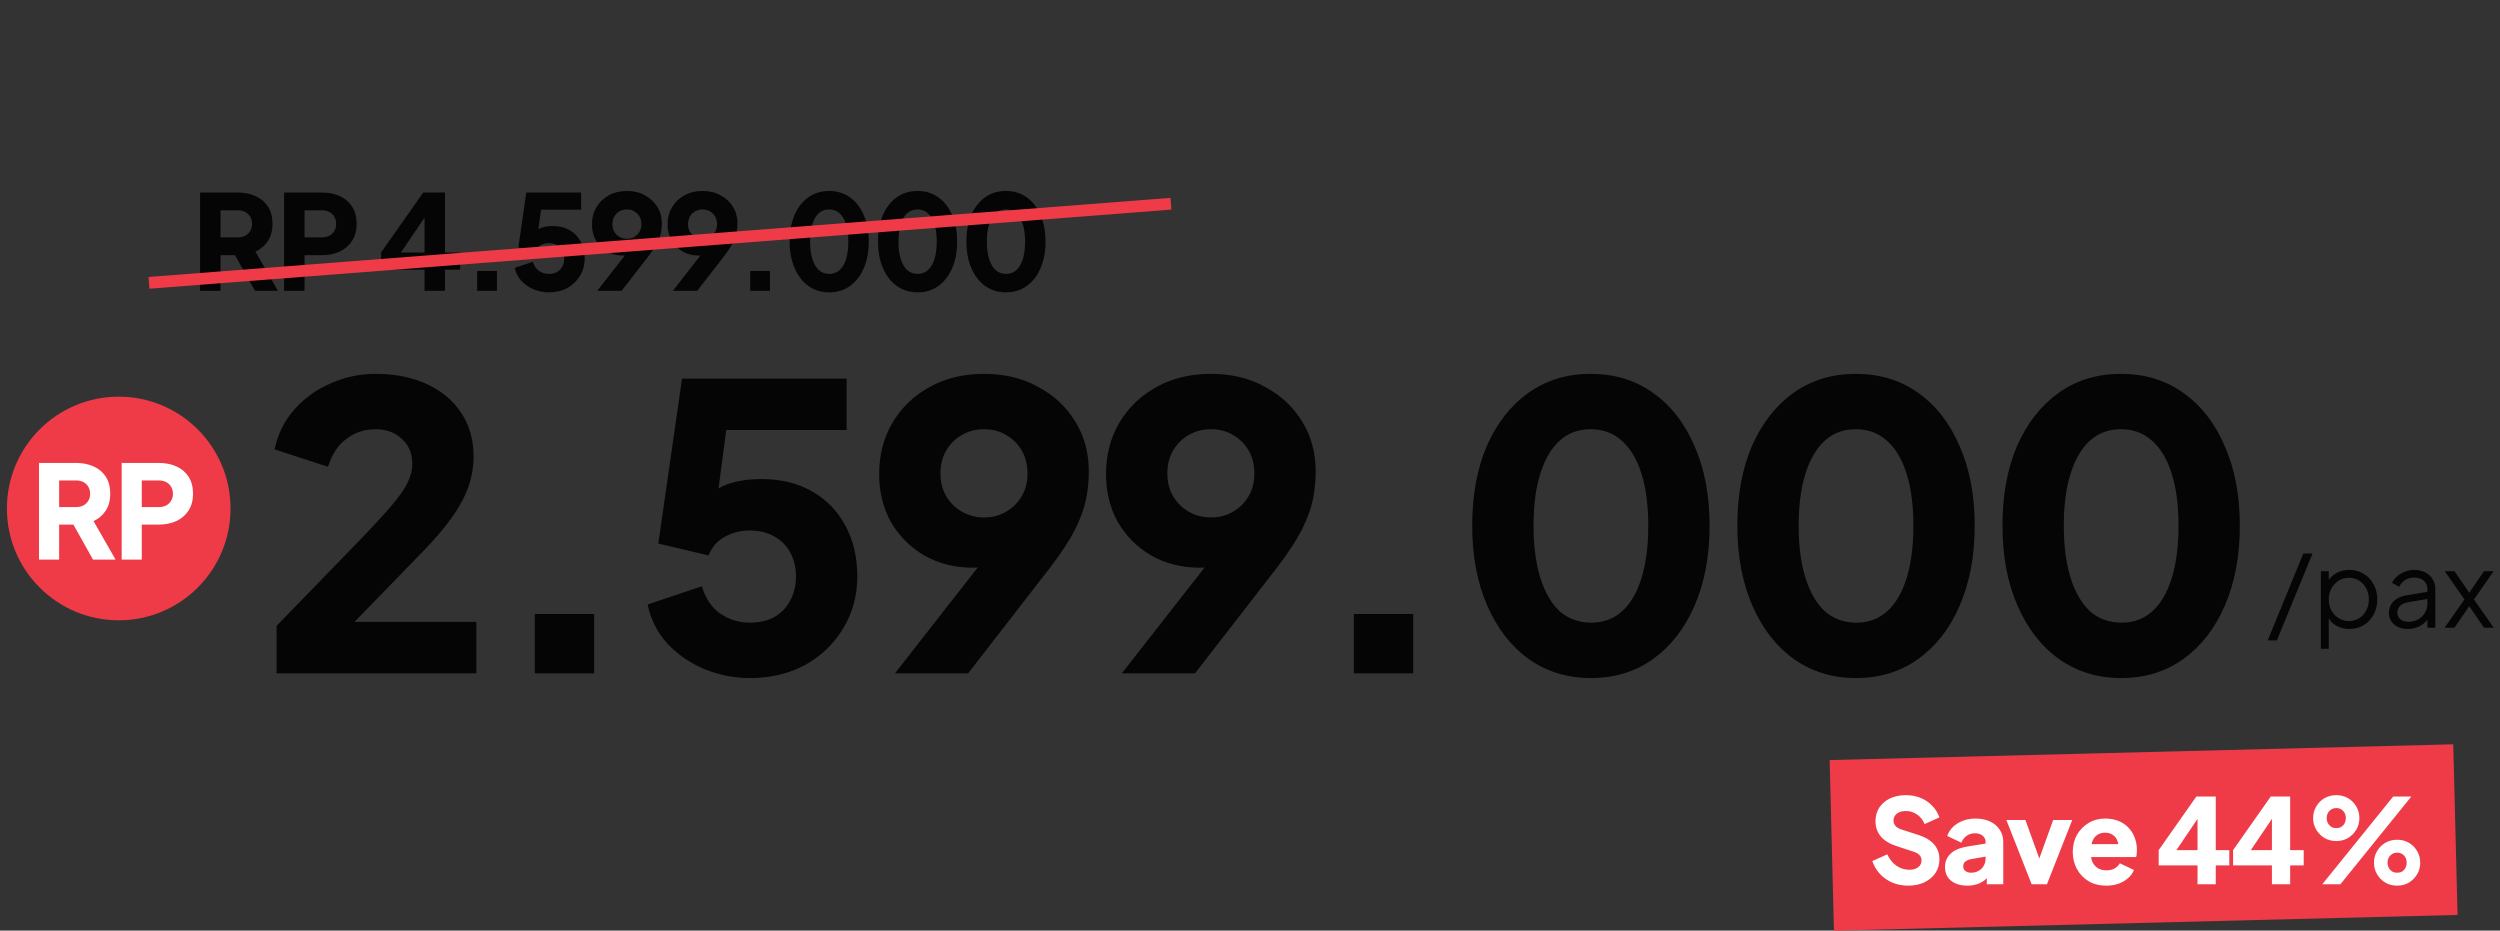
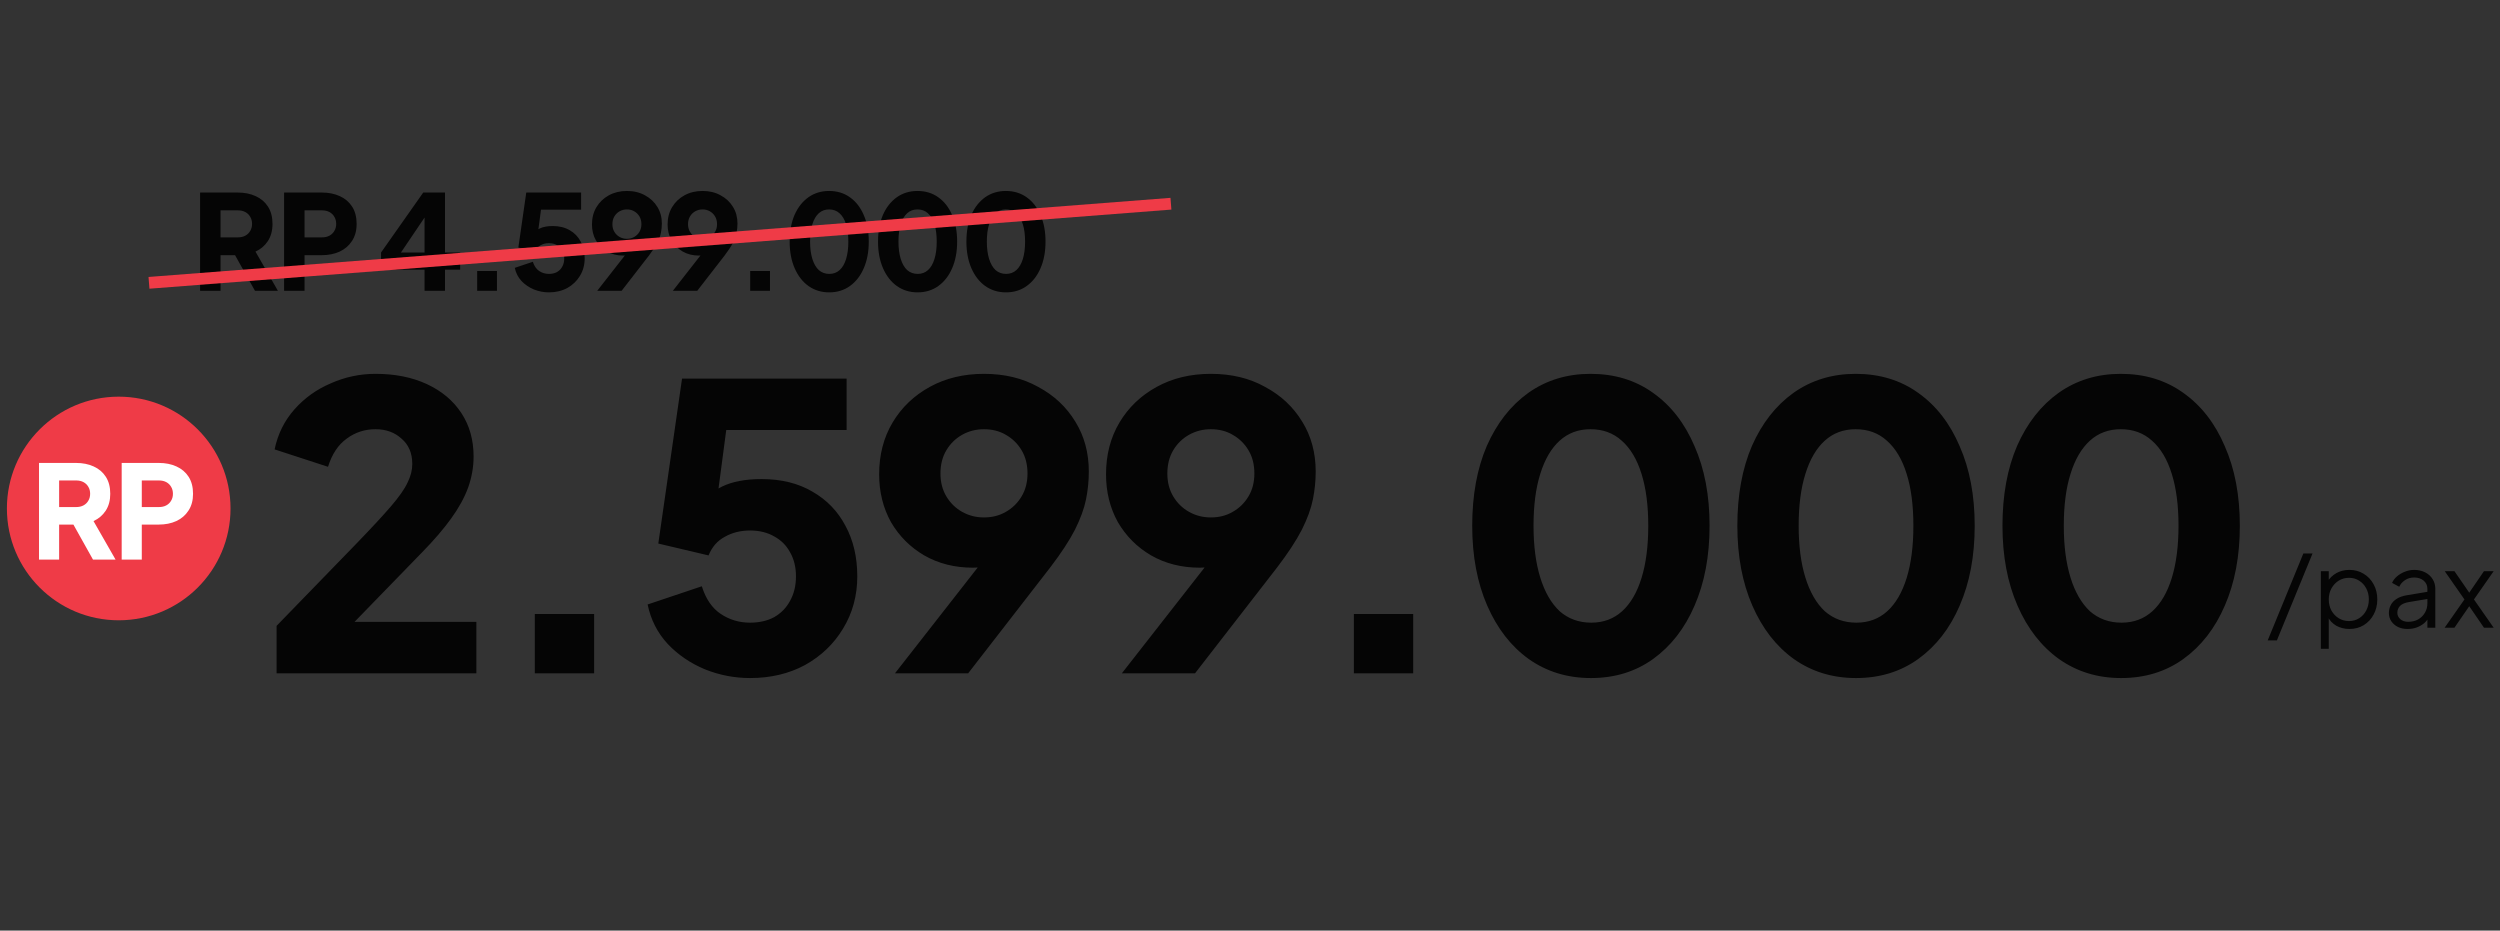
<svg xmlns="http://www.w3.org/2000/svg" width="317" height="118" viewBox="0 0 317 118" fill="none">
  <rect x="0" y="0" width="317" height="118" fill="#333333" stroke="none" />
  <path d="M35.072 85.375V79.356L45.104 69.022C47.077 66.982 48.565 65.377 49.568 64.207C50.605 63.003 51.307 62 51.675 61.197C52.077 60.395 52.277 59.609 52.277 58.84C52.277 57.468 51.826 56.398 50.923 55.629C50.053 54.827 48.95 54.425 47.612 54.425C46.241 54.425 45.02 54.827 43.95 55.629C42.88 56.398 42.094 57.585 41.593 59.191L34.821 56.983C35.222 55.044 36.058 53.355 37.329 51.917C38.6 50.479 40.138 49.376 41.944 48.606C43.75 47.804 45.639 47.403 47.612 47.403C50.087 47.403 52.26 47.837 54.133 48.707C56.006 49.576 57.461 50.797 58.497 52.369C59.534 53.94 60.052 55.78 60.052 57.886C60.052 59.224 59.818 60.545 59.35 61.849C58.882 63.12 58.163 64.424 57.193 65.762C56.257 67.066 55.036 68.487 53.531 70.025L44.953 78.854H60.403V85.375H35.072ZM67.812 85.375V77.851H75.337V85.375H67.812ZM95.111 85.977C93.138 85.977 91.231 85.609 89.392 84.873C87.553 84.104 85.981 83.034 84.677 81.663C83.373 80.258 82.52 78.586 82.119 76.647L88.991 74.339C89.492 75.945 90.295 77.115 91.398 77.851C92.502 78.586 93.739 78.954 95.111 78.954C96.281 78.954 97.301 78.72 98.17 78.252C99.04 77.75 99.709 77.065 100.177 76.195C100.678 75.293 100.929 74.256 100.929 73.085C100.929 71.915 100.678 70.895 100.177 70.025C99.709 69.156 99.04 68.487 98.17 68.019C97.301 67.517 96.281 67.267 95.111 67.267C93.907 67.267 92.837 67.534 91.9 68.069C90.964 68.571 90.278 69.357 89.844 70.427L83.473 68.922L86.483 48.005H107.35V54.526H89.643L92.552 51.014L90.496 66.564L88.389 64.708C89.225 63.337 90.278 62.334 91.549 61.699C92.853 61.063 94.525 60.746 96.565 60.746C99.073 60.746 101.23 61.281 103.036 62.351C104.842 63.387 106.23 64.825 107.199 66.665C108.203 68.504 108.704 70.644 108.704 73.085C108.704 75.527 108.102 77.734 106.899 79.707C105.728 81.646 104.123 83.185 102.083 84.322C100.043 85.425 97.719 85.977 95.111 85.977ZM113.483 85.375L126.073 69.273L127.327 71.029C126.859 71.229 126.408 71.413 125.973 71.581C125.572 71.714 125.154 71.815 124.719 71.882C124.284 71.948 123.833 71.982 123.364 71.982C121.057 71.982 119 71.463 117.195 70.427C115.422 69.39 114.018 67.986 112.981 66.213C111.978 64.407 111.476 62.384 111.476 60.144C111.476 57.669 112.045 55.479 113.182 53.572C114.319 51.666 115.89 50.161 117.897 49.058C119.903 47.954 122.194 47.403 124.769 47.403C127.377 47.403 129.668 47.954 131.641 49.058C133.648 50.128 135.219 51.599 136.356 53.472C137.493 55.311 138.062 57.418 138.062 59.792C138.062 60.963 137.945 62.133 137.711 63.304C137.477 64.474 137.008 65.762 136.306 67.166C135.604 68.537 134.551 70.143 133.146 71.982L122.763 85.375H113.483ZM124.769 65.611C125.806 65.611 126.725 65.377 127.528 64.909C128.364 64.441 129.033 63.789 129.534 62.953C130.036 62.117 130.287 61.147 130.287 60.043C130.287 58.906 130.036 57.92 129.534 57.084C129.033 56.248 128.364 55.596 127.528 55.127C126.725 54.659 125.806 54.425 124.769 54.425C123.766 54.425 122.846 54.659 122.01 55.127C121.174 55.596 120.505 56.248 120.004 57.084C119.502 57.92 119.251 58.906 119.251 60.043C119.251 61.147 119.502 62.117 120.004 62.953C120.505 63.789 121.174 64.441 122.01 64.909C122.846 65.377 123.766 65.611 124.769 65.611ZM142.251 85.375L154.842 69.273L156.096 71.029C155.628 71.229 155.176 71.413 154.741 71.581C154.34 71.714 153.922 71.815 153.487 71.882C153.053 71.948 152.601 71.982 152.133 71.982C149.826 71.982 147.769 71.463 145.963 70.427C144.191 69.39 142.786 67.986 141.75 66.213C140.746 64.407 140.245 62.384 140.245 60.144C140.245 57.669 140.813 55.479 141.95 53.572C143.087 51.666 144.659 50.161 146.665 49.058C148.672 47.954 150.963 47.403 153.538 47.403C156.146 47.403 158.437 47.954 160.41 49.058C162.416 50.128 163.988 51.599 165.125 53.472C166.262 55.311 166.83 57.418 166.83 59.792C166.83 60.963 166.713 62.133 166.479 63.304C166.245 64.474 165.777 65.762 165.075 67.166C164.372 68.537 163.319 70.143 161.915 71.982L151.531 85.375H142.251ZM153.538 65.611C154.574 65.611 155.494 65.377 156.296 64.909C157.132 64.441 157.801 63.789 158.303 62.953C158.805 62.117 159.055 61.147 159.055 60.043C159.055 58.906 158.805 57.92 158.303 57.084C157.801 56.248 157.132 55.596 156.296 55.127C155.494 54.659 154.574 54.425 153.538 54.425C152.534 54.425 151.615 54.659 150.779 55.127C149.943 55.596 149.274 56.248 148.772 57.084C148.271 57.92 148.02 58.906 148.02 60.043C148.02 61.147 148.271 62.117 148.772 62.953C149.274 63.789 149.943 64.441 150.779 64.909C151.615 65.377 152.534 65.611 153.538 65.611ZM171.669 85.375V77.851H179.193V85.375H171.669ZM201.726 85.977C198.749 85.977 196.124 85.174 193.85 83.569C191.61 81.964 189.854 79.707 188.583 76.797C187.313 73.888 186.677 70.51 186.677 66.665C186.677 62.785 187.296 59.408 188.533 56.532C189.804 53.656 191.56 51.416 193.8 49.81C196.074 48.205 198.699 47.403 201.676 47.403C204.719 47.403 207.361 48.205 209.601 49.81C211.875 51.416 213.631 53.673 214.868 56.582C216.139 59.458 216.774 62.819 216.774 66.665C216.774 70.51 216.139 73.888 214.868 76.797C213.631 79.673 211.875 81.931 209.601 83.569C207.361 85.174 204.735 85.977 201.726 85.977ZM201.776 78.954C203.314 78.954 204.618 78.469 205.688 77.5C206.759 76.53 207.578 75.125 208.146 73.286C208.715 71.447 208.999 69.24 208.999 66.665C208.999 64.09 208.715 61.899 208.146 60.093C207.578 58.254 206.742 56.85 205.638 55.88C204.568 54.91 203.247 54.425 201.676 54.425C200.137 54.425 198.833 54.91 197.763 55.88C196.693 56.85 195.873 58.254 195.305 60.093C194.736 61.899 194.452 64.09 194.452 66.665C194.452 69.206 194.736 71.397 195.305 73.236C195.873 75.075 196.693 76.496 197.763 77.5C198.866 78.469 200.204 78.954 201.776 78.954ZM235.344 85.977C232.368 85.977 229.742 85.174 227.468 83.569C225.228 81.964 223.472 79.707 222.201 76.797C220.931 73.888 220.295 70.51 220.295 66.665C220.295 62.785 220.914 59.408 222.151 56.532C223.422 53.656 225.178 51.416 227.418 49.81C229.692 48.205 232.317 47.403 235.294 47.403C238.337 47.403 240.979 48.205 243.219 49.81C245.493 51.416 247.249 53.673 248.486 56.582C249.757 59.458 250.392 62.819 250.392 66.665C250.392 70.51 249.757 73.888 248.486 76.797C247.249 79.673 245.493 81.931 243.219 83.569C240.979 85.174 238.354 85.977 235.344 85.977ZM235.394 78.954C236.932 78.954 238.237 78.469 239.307 77.5C240.377 76.53 241.196 75.125 241.765 73.286C242.333 71.447 242.617 69.24 242.617 66.665C242.617 64.09 242.333 61.899 241.765 60.093C241.196 58.254 240.36 56.85 239.256 55.88C238.186 54.91 236.865 54.425 235.294 54.425C233.755 54.425 232.451 54.91 231.381 55.88C230.311 56.85 229.492 58.254 228.923 60.093C228.355 61.899 228.07 64.09 228.07 66.665C228.07 69.206 228.355 71.397 228.923 73.236C229.492 75.075 230.311 76.496 231.381 77.5C232.485 78.469 233.822 78.954 235.394 78.954ZM268.962 85.977C265.986 85.977 263.361 85.174 261.087 83.569C258.846 81.964 257.09 79.707 255.82 76.797C254.549 73.888 253.913 70.51 253.913 66.665C253.913 62.785 254.532 59.408 255.769 56.532C257.04 53.656 258.796 51.416 261.036 49.81C263.31 48.205 265.936 47.403 268.912 47.403C271.955 47.403 274.597 48.205 276.837 49.81C279.111 51.416 280.867 53.673 282.104 56.582C283.375 59.458 284.011 62.819 284.011 66.665C284.011 70.51 283.375 73.888 282.104 76.797C280.867 79.673 279.111 81.931 276.837 83.569C274.597 85.174 271.972 85.977 268.962 85.977ZM269.012 78.954C270.55 78.954 271.855 78.469 272.925 77.5C273.995 76.53 274.814 75.125 275.383 73.286C275.951 71.447 276.235 69.24 276.235 66.665C276.235 64.09 275.951 61.899 275.383 60.093C274.814 58.254 273.978 56.85 272.875 55.88C271.804 54.91 270.484 54.425 268.912 54.425C267.374 54.425 266.069 54.91 264.999 55.88C263.929 56.85 263.11 58.254 262.541 60.093C261.973 61.899 261.689 64.09 261.689 66.665C261.689 69.206 261.973 71.397 262.541 73.236C263.11 75.075 263.929 76.496 264.999 77.5C266.103 78.469 267.44 78.954 269.012 78.954Z" fill="#050505" />
  <circle cx="15.053" cy="64.475" r="14.178" fill="#EF3B47" />
  <path d="M4.947 70.959V58.7H9.637C10.481 58.7 11.227 58.849 11.875 59.145C12.533 59.441 13.048 59.88 13.421 60.461C13.794 61.042 13.981 61.761 13.981 62.617C13.981 63.45 13.789 64.163 13.405 64.756C13.021 65.337 12.505 65.776 11.858 66.072L14.655 70.959H11.792L8.765 65.546L10.41 66.516H7.498V70.959H4.947ZM7.498 64.295H9.653C10.015 64.295 10.328 64.224 10.591 64.081C10.854 63.938 11.057 63.741 11.2 63.489C11.354 63.236 11.43 62.946 11.43 62.617C11.43 62.277 11.354 61.98 11.2 61.728C11.057 61.476 10.854 61.278 10.591 61.136C10.328 60.993 10.015 60.922 9.653 60.922H7.498V64.295ZM15.429 70.959V58.7H20.134C20.979 58.7 21.725 58.849 22.372 59.145C23.03 59.441 23.546 59.88 23.919 60.461C24.292 61.042 24.478 61.761 24.478 62.617C24.478 63.45 24.287 64.158 23.902 64.739C23.53 65.321 23.014 65.765 22.356 66.072C21.709 66.368 20.968 66.516 20.134 66.516H17.979V70.959H15.429ZM17.979 64.295H20.151C20.513 64.295 20.826 64.224 21.089 64.081C21.352 63.938 21.555 63.741 21.698 63.489C21.851 63.236 21.928 62.946 21.928 62.617C21.928 62.277 21.851 61.98 21.698 61.728C21.555 61.476 21.352 61.278 21.089 61.136C20.826 60.993 20.513 60.922 20.151 60.922H17.979V64.295Z" fill="white" />
  <path d="M287.546 81.199L292.068 70.177H293.231L288.71 81.199H287.546ZM294.284 82.269V72.424H295.287V74.029L295.127 73.748C295.412 73.293 295.791 72.932 296.264 72.665C296.745 72.397 297.294 72.263 297.909 72.263C298.587 72.263 299.189 72.428 299.715 72.758C300.25 73.079 300.669 73.521 300.972 74.083C301.284 74.644 301.441 75.287 301.441 76.009C301.441 76.722 301.284 77.364 300.972 77.935C300.669 78.497 300.25 78.943 299.715 79.273C299.189 79.594 298.587 79.754 297.909 79.754C297.294 79.754 296.737 79.616 296.237 79.34C295.747 79.054 295.377 78.653 295.127 78.136L295.287 77.989V82.269H294.284ZM297.856 78.751C298.337 78.751 298.765 78.631 299.14 78.39C299.523 78.149 299.822 77.824 300.036 77.413C300.259 76.994 300.37 76.526 300.37 76.009C300.37 75.483 300.259 75.014 300.036 74.604C299.822 74.194 299.523 73.869 299.14 73.628C298.765 73.387 298.337 73.267 297.856 73.267C297.374 73.267 296.937 73.387 296.545 73.628C296.161 73.869 295.854 74.199 295.622 74.618C295.399 75.028 295.287 75.492 295.287 76.009C295.287 76.526 295.399 76.994 295.622 77.413C295.854 77.824 296.161 78.149 296.545 78.39C296.937 78.631 297.374 78.751 297.856 78.751ZM305.279 79.754C304.825 79.754 304.419 79.669 304.062 79.5C303.706 79.322 303.425 79.081 303.22 78.778C303.014 78.475 302.912 78.127 302.912 77.734C302.912 77.36 302.992 77.021 303.153 76.718C303.313 76.406 303.563 76.143 303.902 75.929C304.241 75.715 304.673 75.563 305.199 75.474L308.008 75.006V75.915L305.44 76.343C304.923 76.432 304.548 76.597 304.316 76.838C304.093 77.079 303.982 77.364 303.982 77.694C303.982 78.015 304.107 78.287 304.357 78.51C304.615 78.733 304.945 78.845 305.346 78.845C305.837 78.845 306.265 78.742 306.631 78.537C306.996 78.323 307.282 78.038 307.487 77.681C307.692 77.324 307.794 76.927 307.794 76.49V74.671C307.794 74.243 307.638 73.895 307.326 73.628C307.014 73.36 306.608 73.227 306.109 73.227C305.672 73.227 305.288 73.338 304.958 73.561C304.629 73.775 304.383 74.056 304.223 74.404L303.313 73.909C303.447 73.606 303.656 73.329 303.942 73.079C304.236 72.83 304.571 72.633 304.945 72.491C305.32 72.339 305.708 72.263 306.109 72.263C306.635 72.263 307.099 72.366 307.5 72.571C307.91 72.776 308.227 73.062 308.45 73.427C308.682 73.784 308.798 74.199 308.798 74.671V79.594H307.794V78.162L307.941 78.31C307.817 78.577 307.62 78.822 307.353 79.045C307.094 79.259 306.787 79.433 306.43 79.567C306.082 79.692 305.699 79.754 305.279 79.754ZM309.978 79.594L312.493 76.009L309.992 72.424H311.222L313.443 75.648H312.76L314.968 72.424H316.198L313.697 76.009L316.198 79.594H314.968L312.76 76.37H313.443L311.222 79.594H309.978Z" fill="#050505" />
  <path d="M25.373 36.871V24.414H30.139C30.997 24.414 31.755 24.565 32.412 24.866C33.081 25.167 33.605 25.613 33.984 26.203C34.363 26.794 34.553 27.524 34.553 28.394C34.553 29.241 34.358 29.965 33.968 30.567C33.577 31.158 33.053 31.604 32.396 31.905L35.238 36.871H32.329L29.252 31.37L30.924 32.356H27.965V36.871H25.373ZM27.965 30.099H30.155C30.523 30.099 30.841 30.027 31.108 29.882C31.376 29.737 31.582 29.536 31.727 29.28C31.883 29.024 31.961 28.728 31.961 28.394C31.961 28.048 31.883 27.747 31.727 27.491C31.582 27.235 31.376 27.034 31.108 26.889C30.841 26.744 30.523 26.672 30.155 26.672H27.965V30.099ZM36.024 36.871V24.414H40.806C41.664 24.414 42.422 24.565 43.08 24.866C43.749 25.167 44.273 25.613 44.652 26.203C45.031 26.794 45.22 27.524 45.22 28.394C45.22 29.241 45.025 29.96 44.635 30.551C44.256 31.142 43.732 31.593 43.063 31.905C42.406 32.206 41.653 32.356 40.806 32.356H38.616V36.871H36.024ZM38.616 30.099H40.823C41.191 30.099 41.508 30.027 41.776 29.882C42.043 29.737 42.25 29.536 42.395 29.28C42.551 29.024 42.629 28.728 42.629 28.394C42.629 28.048 42.551 27.747 42.395 27.491C42.25 27.235 42.043 27.034 41.776 26.889C41.508 26.744 41.191 26.672 40.823 26.672H38.616V30.099ZM53.833 36.871V34.196H48.315V32.022L53.666 24.414H56.425V32.022H58.348V34.196H56.425V36.871H53.833ZM50.205 32.959L49.72 32.022H53.833V26.421L54.485 26.621L50.205 32.959ZM60.506 36.871V34.363H63.014V36.871H60.506ZM69.606 37.072C68.948 37.072 68.313 36.949 67.7 36.704C67.087 36.447 66.563 36.091 66.128 35.634C65.693 35.166 65.409 34.608 65.275 33.962L67.566 33.193C67.733 33.728 68.001 34.118 68.368 34.363C68.736 34.608 69.149 34.731 69.606 34.731C69.996 34.731 70.336 34.653 70.626 34.497C70.916 34.33 71.138 34.101 71.295 33.811C71.462 33.51 71.545 33.165 71.545 32.775C71.545 32.384 71.462 32.044 71.295 31.755C71.138 31.465 70.916 31.242 70.626 31.086C70.336 30.919 69.996 30.835 69.606 30.835C69.204 30.835 68.848 30.924 68.536 31.102C68.224 31.27 67.995 31.532 67.85 31.888L65.727 31.387L66.73 24.414H73.686V26.588H67.783L68.753 25.418L68.067 30.601L67.365 29.982C67.644 29.525 67.995 29.191 68.419 28.979C68.853 28.767 69.411 28.661 70.091 28.661C70.927 28.661 71.646 28.84 72.248 29.196C72.85 29.542 73.312 30.021 73.635 30.634C73.97 31.247 74.137 31.961 74.137 32.775C74.137 33.588 73.936 34.324 73.535 34.982C73.145 35.628 72.61 36.141 71.93 36.52C71.25 36.888 70.475 37.072 69.606 37.072ZM75.73 36.871L79.927 31.504L80.345 32.089C80.189 32.156 80.038 32.217 79.893 32.273C79.76 32.318 79.62 32.351 79.475 32.373C79.33 32.396 79.18 32.407 79.024 32.407C78.255 32.407 77.569 32.234 76.967 31.888C76.376 31.543 75.908 31.075 75.563 30.484C75.228 29.882 75.061 29.207 75.061 28.461C75.061 27.636 75.251 26.906 75.629 26.27C76.008 25.635 76.532 25.133 77.201 24.765C77.87 24.398 78.634 24.214 79.492 24.214C80.361 24.214 81.125 24.398 81.783 24.765C82.451 25.122 82.975 25.613 83.354 26.237C83.733 26.85 83.923 27.552 83.923 28.344C83.923 28.734 83.884 29.124 83.806 29.514C83.728 29.904 83.572 30.333 83.338 30.802C83.104 31.259 82.752 31.794 82.284 32.407L78.823 36.871H75.73ZM79.492 30.283C79.838 30.283 80.144 30.205 80.412 30.049C80.69 29.893 80.913 29.676 81.08 29.397C81.248 29.118 81.331 28.795 81.331 28.427C81.331 28.048 81.248 27.719 81.08 27.441C80.913 27.162 80.69 26.945 80.412 26.789C80.144 26.633 79.838 26.555 79.492 26.555C79.157 26.555 78.851 26.633 78.572 26.789C78.294 26.945 78.071 27.162 77.903 27.441C77.736 27.719 77.653 28.048 77.653 28.427C77.653 28.795 77.736 29.118 77.903 29.397C78.071 29.676 78.294 29.893 78.572 30.049C78.851 30.205 79.157 30.283 79.492 30.283ZM85.319 36.871L89.516 31.504L89.934 32.089C89.778 32.156 89.628 32.217 89.483 32.273C89.349 32.318 89.21 32.351 89.065 32.373C88.92 32.396 88.769 32.407 88.613 32.407C87.844 32.407 87.159 32.234 86.557 31.888C85.966 31.543 85.498 31.075 85.152 30.484C84.818 29.882 84.65 29.207 84.65 28.461C84.65 27.636 84.84 26.906 85.219 26.27C85.598 25.635 86.122 25.133 86.791 24.765C87.46 24.398 88.223 24.214 89.082 24.214C89.951 24.214 90.715 24.398 91.372 24.765C92.041 25.122 92.565 25.613 92.944 26.237C93.323 26.85 93.512 27.552 93.512 28.344C93.512 28.734 93.473 29.124 93.395 29.514C93.317 29.904 93.161 30.333 92.927 30.802C92.693 31.259 92.342 31.794 91.874 32.407L88.413 36.871H85.319ZM89.082 30.283C89.427 30.283 89.734 30.205 90.001 30.049C90.28 29.893 90.503 29.676 90.67 29.397C90.837 29.118 90.921 28.795 90.921 28.427C90.921 28.048 90.837 27.719 90.67 27.441C90.503 27.162 90.28 26.945 90.001 26.789C89.734 26.633 89.427 26.555 89.082 26.555C88.747 26.555 88.441 26.633 88.162 26.789C87.883 26.945 87.66 27.162 87.493 27.441C87.326 27.719 87.242 28.048 87.242 28.427C87.242 28.795 87.326 29.118 87.493 29.397C87.66 29.676 87.883 29.893 88.162 30.049C88.441 30.205 88.747 30.283 89.082 30.283ZM95.125 36.871V34.363H97.633V36.871H95.125ZM105.144 37.072C104.152 37.072 103.277 36.804 102.519 36.269C101.772 35.734 101.187 34.982 100.763 34.012C100.34 33.042 100.128 31.916 100.128 30.634C100.128 29.341 100.334 28.215 100.747 27.257C101.17 26.298 101.755 25.551 102.502 25.016C103.26 24.481 104.135 24.214 105.127 24.214C106.142 24.214 107.022 24.481 107.769 25.016C108.527 25.551 109.113 26.304 109.525 27.273C109.949 28.232 110.16 29.352 110.16 30.634C110.16 31.916 109.949 33.042 109.525 34.012C109.113 34.971 108.527 35.723 107.769 36.269C107.022 36.804 106.147 37.072 105.144 37.072ZM105.161 34.731C105.674 34.731 106.108 34.569 106.465 34.246C106.822 33.923 107.095 33.455 107.284 32.841C107.474 32.228 107.569 31.493 107.569 30.634C107.569 29.776 107.474 29.046 107.284 28.444C107.095 27.831 106.816 27.363 106.448 27.039C106.092 26.716 105.651 26.555 105.127 26.555C104.615 26.555 104.18 26.716 103.823 27.039C103.467 27.363 103.193 27.831 103.004 28.444C102.814 29.046 102.72 29.776 102.72 30.634C102.72 31.482 102.814 32.212 103.004 32.825C103.193 33.438 103.467 33.912 103.823 34.246C104.191 34.569 104.637 34.731 105.161 34.731ZM116.35 37.072C115.358 37.072 114.483 36.804 113.725 36.269C112.978 35.734 112.393 34.982 111.969 34.012C111.546 33.042 111.334 31.916 111.334 30.634C111.334 29.341 111.54 28.215 111.953 27.257C112.376 26.298 112.962 25.551 113.708 25.016C114.466 24.481 115.341 24.214 116.334 24.214C117.348 24.214 118.229 24.481 118.975 25.016C119.733 25.551 120.319 26.304 120.731 27.273C121.155 28.232 121.366 29.352 121.366 30.634C121.366 31.916 121.155 33.042 120.731 34.012C120.319 34.971 119.733 35.723 118.975 36.269C118.229 36.804 117.353 37.072 116.35 37.072ZM116.367 34.731C116.88 34.731 117.314 34.569 117.671 34.246C118.028 33.923 118.301 33.455 118.49 32.841C118.68 32.228 118.775 31.493 118.775 30.634C118.775 29.776 118.68 29.046 118.49 28.444C118.301 27.831 118.022 27.363 117.654 27.039C117.298 26.716 116.857 26.555 116.334 26.555C115.821 26.555 115.386 26.716 115.029 27.039C114.673 27.363 114.399 27.831 114.21 28.444C114.02 29.046 113.926 29.776 113.926 30.634C113.926 31.482 114.02 32.212 114.21 32.825C114.399 33.438 114.673 33.912 115.029 34.246C115.397 34.569 115.843 34.731 116.367 34.731ZM127.556 37.072C126.564 37.072 125.689 36.804 124.931 36.269C124.184 35.734 123.599 34.982 123.175 34.012C122.752 33.042 122.54 31.916 122.54 30.634C122.54 29.341 122.746 28.215 123.159 27.257C123.582 26.298 124.168 25.551 124.914 25.016C125.672 24.481 126.547 24.214 127.54 24.214C128.554 24.214 129.435 24.481 130.181 25.016C130.939 25.551 131.525 26.304 131.937 27.273C132.361 28.232 132.572 29.352 132.572 30.634C132.572 31.916 132.361 33.042 131.937 34.012C131.525 34.971 130.939 35.723 130.181 36.269C129.435 36.804 128.56 37.072 127.556 37.072ZM127.573 34.731C128.086 34.731 128.52 34.569 128.877 34.246C129.234 33.923 129.507 33.455 129.697 32.841C129.886 32.228 129.981 31.493 129.981 30.634C129.981 29.776 129.886 29.046 129.697 28.444C129.507 27.831 129.228 27.363 128.86 27.039C128.504 26.716 128.063 26.555 127.54 26.555C127.027 26.555 126.592 26.716 126.235 27.039C125.879 27.363 125.606 27.831 125.416 28.444C125.227 29.046 125.132 29.776 125.132 30.634C125.132 31.482 125.227 32.212 125.416 32.825C125.606 33.438 125.879 33.912 126.235 34.246C126.603 34.569 127.049 34.731 127.573 34.731Z" fill="#050505" />
  <line x1="18.89" y1="35.863" x2="148.474" y2="25.831" stroke="#EF3B47" stroke-width="1.492" />
-   <rect x="232" y="96.377" width="79.098" height="21.64" transform="rotate(-1.447 232 96.377)" fill="#EF3B47" />
-   <path d="M241.947 112.3C241.251 112.3 240.594 112.176 239.977 111.927C239.371 111.668 238.843 111.305 238.395 110.838C237.958 110.37 237.629 109.818 237.41 109.181L239.306 108.33C239.584 108.937 239.967 109.415 240.455 109.763C240.952 110.111 241.5 110.285 242.097 110.285C242.415 110.285 242.689 110.236 242.917 110.136C243.146 110.037 243.325 109.902 243.455 109.733C243.584 109.554 243.649 109.345 243.649 109.106C243.649 108.848 243.569 108.629 243.41 108.45C243.251 108.261 243.002 108.111 242.664 108.002L240.485 107.286C239.599 106.997 238.933 106.589 238.485 106.062C238.037 105.525 237.813 104.883 237.813 104.137C237.813 103.48 237.973 102.903 238.291 102.405C238.619 101.908 239.072 101.52 239.649 101.241C240.236 100.963 240.908 100.824 241.664 100.824C242.33 100.824 242.947 100.938 243.514 101.167C244.082 101.396 244.569 101.719 244.977 102.137C245.395 102.555 245.708 103.057 245.917 103.644L244.037 104.495C243.828 103.977 243.514 103.575 243.097 103.286C242.679 102.988 242.201 102.838 241.664 102.838C241.355 102.838 241.082 102.888 240.843 102.988C240.604 103.087 240.42 103.231 240.291 103.42C240.161 103.599 240.097 103.808 240.097 104.047C240.097 104.306 240.181 104.535 240.351 104.734C240.52 104.923 240.773 105.072 241.112 105.181L243.246 105.868C244.141 106.156 244.808 106.559 245.246 107.077C245.693 107.594 245.917 108.226 245.917 108.972C245.917 109.619 245.748 110.196 245.41 110.703C245.072 111.201 244.604 111.594 244.007 111.882C243.42 112.161 242.733 112.3 241.947 112.3ZM249.476 112.3C248.889 112.3 248.382 112.206 247.954 112.017C247.526 111.828 247.198 111.559 246.969 111.211C246.74 110.853 246.626 110.43 246.626 109.942C246.626 109.484 246.73 109.082 246.939 108.733C247.148 108.375 247.466 108.077 247.894 107.838C248.332 107.599 248.874 107.43 249.521 107.33L252.013 106.927V108.569L249.924 108.942C249.605 109.002 249.362 109.106 249.193 109.256C249.023 109.395 248.939 109.599 248.939 109.868C248.939 110.116 249.033 110.31 249.222 110.45C249.411 110.589 249.645 110.659 249.924 110.659C250.292 110.659 250.615 110.579 250.894 110.42C251.172 110.261 251.386 110.047 251.536 109.778C251.695 109.499 251.774 109.196 251.774 108.868V106.748C251.774 106.44 251.65 106.181 251.401 105.972C251.162 105.763 250.834 105.659 250.416 105.659C250.018 105.659 249.665 105.768 249.357 105.987C249.058 106.206 248.839 106.495 248.7 106.853L246.909 106.002C247.068 105.545 247.322 105.152 247.67 104.823C248.018 104.495 248.436 104.241 248.924 104.062C249.411 103.883 249.944 103.793 250.521 103.793C251.207 103.793 251.814 103.918 252.342 104.167C252.869 104.415 253.277 104.763 253.565 105.211C253.864 105.649 254.013 106.161 254.013 106.748V112.121H251.924V110.808L252.431 110.718C252.192 111.076 251.929 111.375 251.64 111.614C251.352 111.843 251.028 112.012 250.67 112.121C250.312 112.24 249.914 112.3 249.476 112.3ZM257.613 112.121L254.405 103.973H256.822L259.046 110.136H258.121L260.344 103.973H262.762L259.553 112.121H257.613ZM267.079 112.3C266.214 112.3 265.462 112.111 264.826 111.733C264.189 111.345 263.696 110.828 263.348 110.181C263 109.534 262.826 108.818 262.826 108.032C262.826 107.216 263.005 106.49 263.363 105.853C263.731 105.216 264.224 104.714 264.841 104.346C265.457 103.977 266.154 103.793 266.93 103.793C267.577 103.793 268.149 103.898 268.646 104.107C269.144 104.306 269.562 104.589 269.9 104.957C270.248 105.326 270.512 105.753 270.691 106.241C270.87 106.719 270.96 107.241 270.96 107.808C270.96 107.967 270.95 108.126 270.93 108.286C270.92 108.435 270.895 108.564 270.855 108.674H264.751V107.032H269.586L268.527 107.808C268.626 107.38 268.621 107.002 268.512 106.674C268.403 106.335 268.208 106.072 267.93 105.883C267.661 105.684 267.328 105.584 266.93 105.584C266.542 105.584 266.209 105.679 265.93 105.868C265.651 106.057 265.443 106.335 265.303 106.704C265.164 107.072 265.109 107.519 265.139 108.047C265.099 108.504 265.154 108.907 265.303 109.256C265.452 109.604 265.681 109.877 265.99 110.076C266.298 110.266 266.671 110.36 267.109 110.36C267.507 110.36 267.845 110.28 268.124 110.121C268.412 109.962 268.636 109.743 268.796 109.465L270.586 110.315C270.427 110.713 270.174 111.061 269.825 111.36C269.487 111.658 269.084 111.892 268.616 112.061C268.149 112.221 267.636 112.3 267.079 112.3ZM278.646 112.121V109.733H273.721V107.793L278.496 101.003H280.959V107.793H282.675V109.733H280.959V112.121H278.646ZM275.407 108.629L274.974 107.793H278.646V102.793L279.228 102.973L275.407 108.629ZM288.079 112.121V109.733H283.154V107.793L287.93 101.003H290.393V107.793H292.109V109.733H290.393V112.121H288.079ZM284.841 108.629L284.408 107.793H288.079V102.793L288.661 102.973L284.841 108.629ZM294.469 112.121L303.453 101.003H305.751L296.767 112.121H294.469ZM296.245 106.644C295.687 106.644 295.185 106.515 294.737 106.256C294.299 105.987 293.951 105.634 293.693 105.196C293.434 104.759 293.304 104.271 293.304 103.734C293.304 103.196 293.434 102.709 293.693 102.271C293.951 101.823 294.299 101.47 294.737 101.212C295.185 100.953 295.687 100.824 296.245 100.824C296.802 100.824 297.299 100.953 297.737 101.212C298.175 101.47 298.523 101.823 298.782 102.271C299.04 102.709 299.17 103.196 299.17 103.734C299.17 104.271 299.04 104.759 298.782 105.196C298.523 105.634 298.175 105.987 297.737 106.256C297.299 106.515 296.802 106.644 296.245 106.644ZM296.245 105.002C296.513 105.002 296.737 104.943 296.916 104.823C297.095 104.694 297.23 104.535 297.319 104.346C297.409 104.147 297.453 103.943 297.453 103.734C297.453 103.515 297.409 103.311 297.319 103.122C297.23 102.933 297.095 102.779 296.916 102.659C296.737 102.53 296.513 102.465 296.245 102.465C295.976 102.465 295.752 102.53 295.573 102.659C295.394 102.779 295.255 102.933 295.155 103.122C295.066 103.311 295.021 103.515 295.021 103.734C295.021 103.943 295.066 104.147 295.155 104.346C295.255 104.535 295.394 104.694 295.573 104.823C295.752 104.943 295.976 105.002 296.245 105.002ZM303.96 112.3C303.403 112.3 302.901 112.171 302.453 111.912C302.015 111.644 301.667 111.29 301.408 110.853C301.15 110.415 301.02 109.927 301.02 109.39C301.02 108.853 301.15 108.365 301.408 107.927C301.667 107.48 302.015 107.126 302.453 106.868C302.901 106.609 303.403 106.48 303.96 106.48C304.517 106.48 305.015 106.609 305.453 106.868C305.891 107.126 306.239 107.48 306.497 107.927C306.756 108.365 306.885 108.853 306.885 109.39C306.885 109.927 306.756 110.415 306.497 110.853C306.239 111.29 305.891 111.644 305.453 111.912C305.015 112.171 304.517 112.3 303.96 112.3ZM303.96 110.659C304.229 110.659 304.453 110.599 304.632 110.479C304.811 110.35 304.945 110.191 305.035 110.002C305.124 109.803 305.169 109.599 305.169 109.39C305.169 109.171 305.124 108.967 305.035 108.778C304.945 108.589 304.811 108.435 304.632 108.315C304.453 108.186 304.229 108.121 303.96 108.121C303.702 108.121 303.478 108.186 303.289 108.315C303.11 108.435 302.97 108.589 302.871 108.778C302.781 108.967 302.737 109.171 302.737 109.39C302.737 109.599 302.781 109.803 302.871 110.002C302.97 110.191 303.11 110.35 303.289 110.479C303.478 110.599 303.702 110.659 303.96 110.659Z" fill="white" />
</svg>